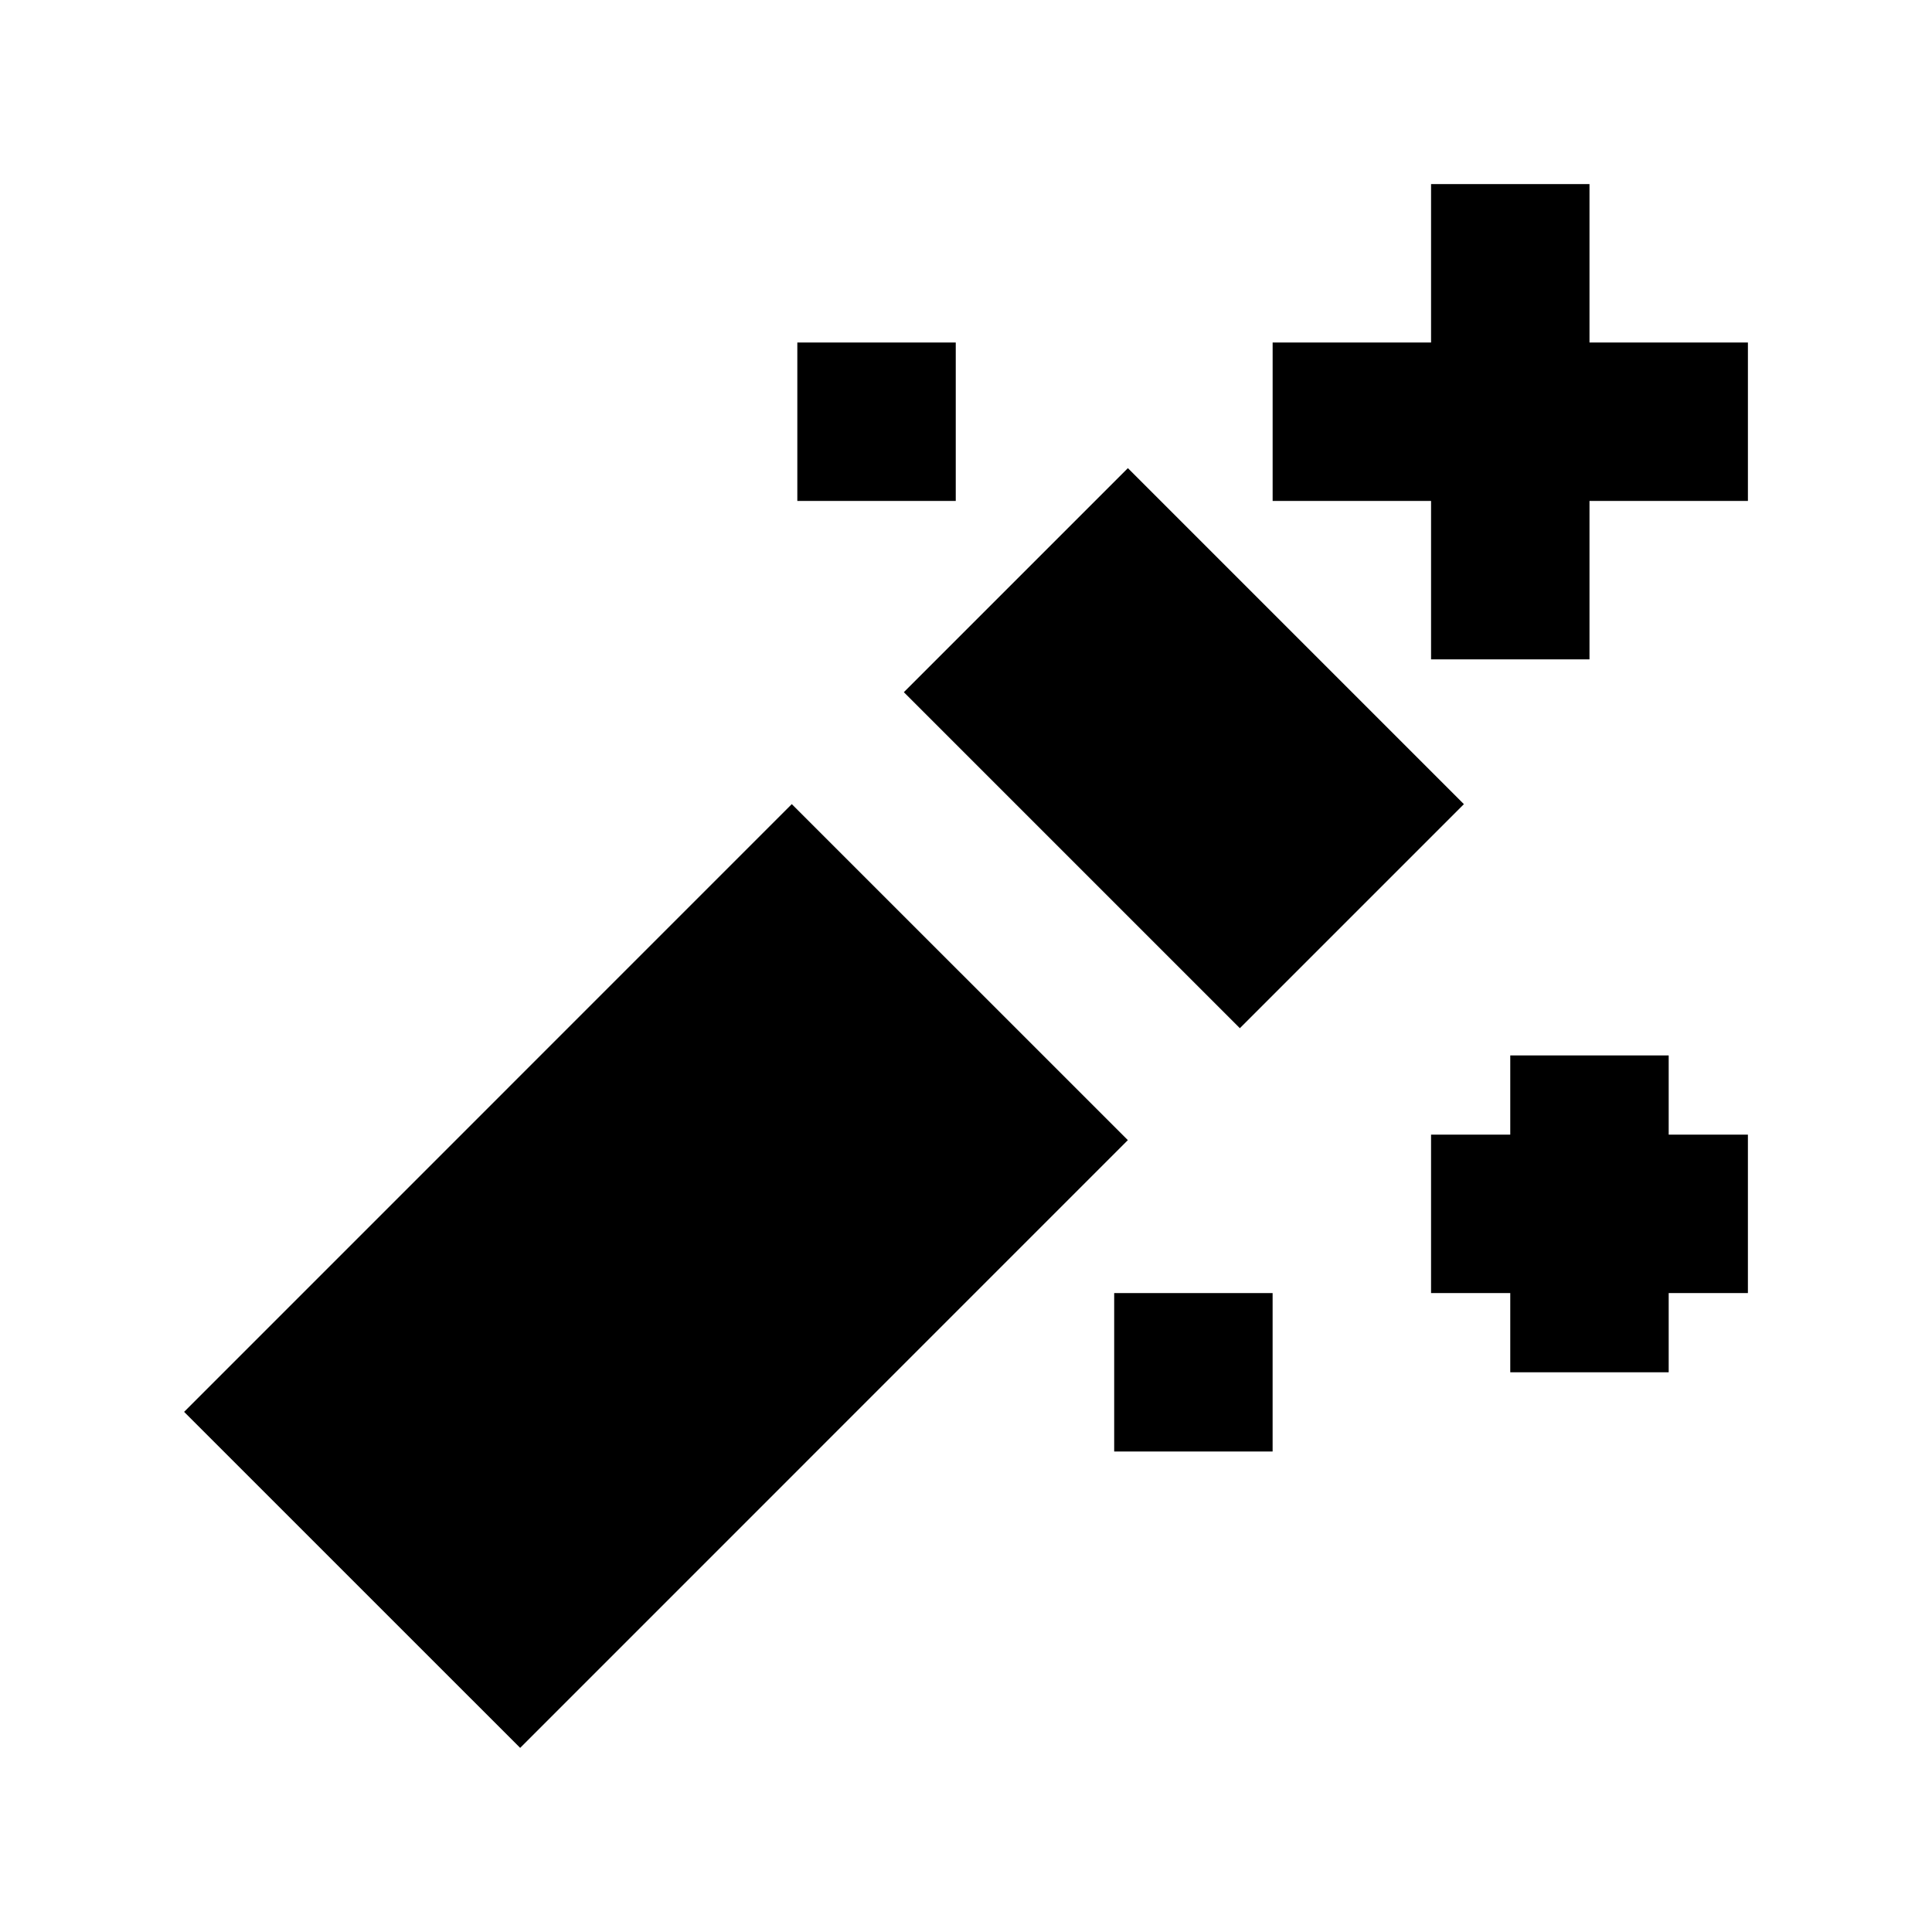
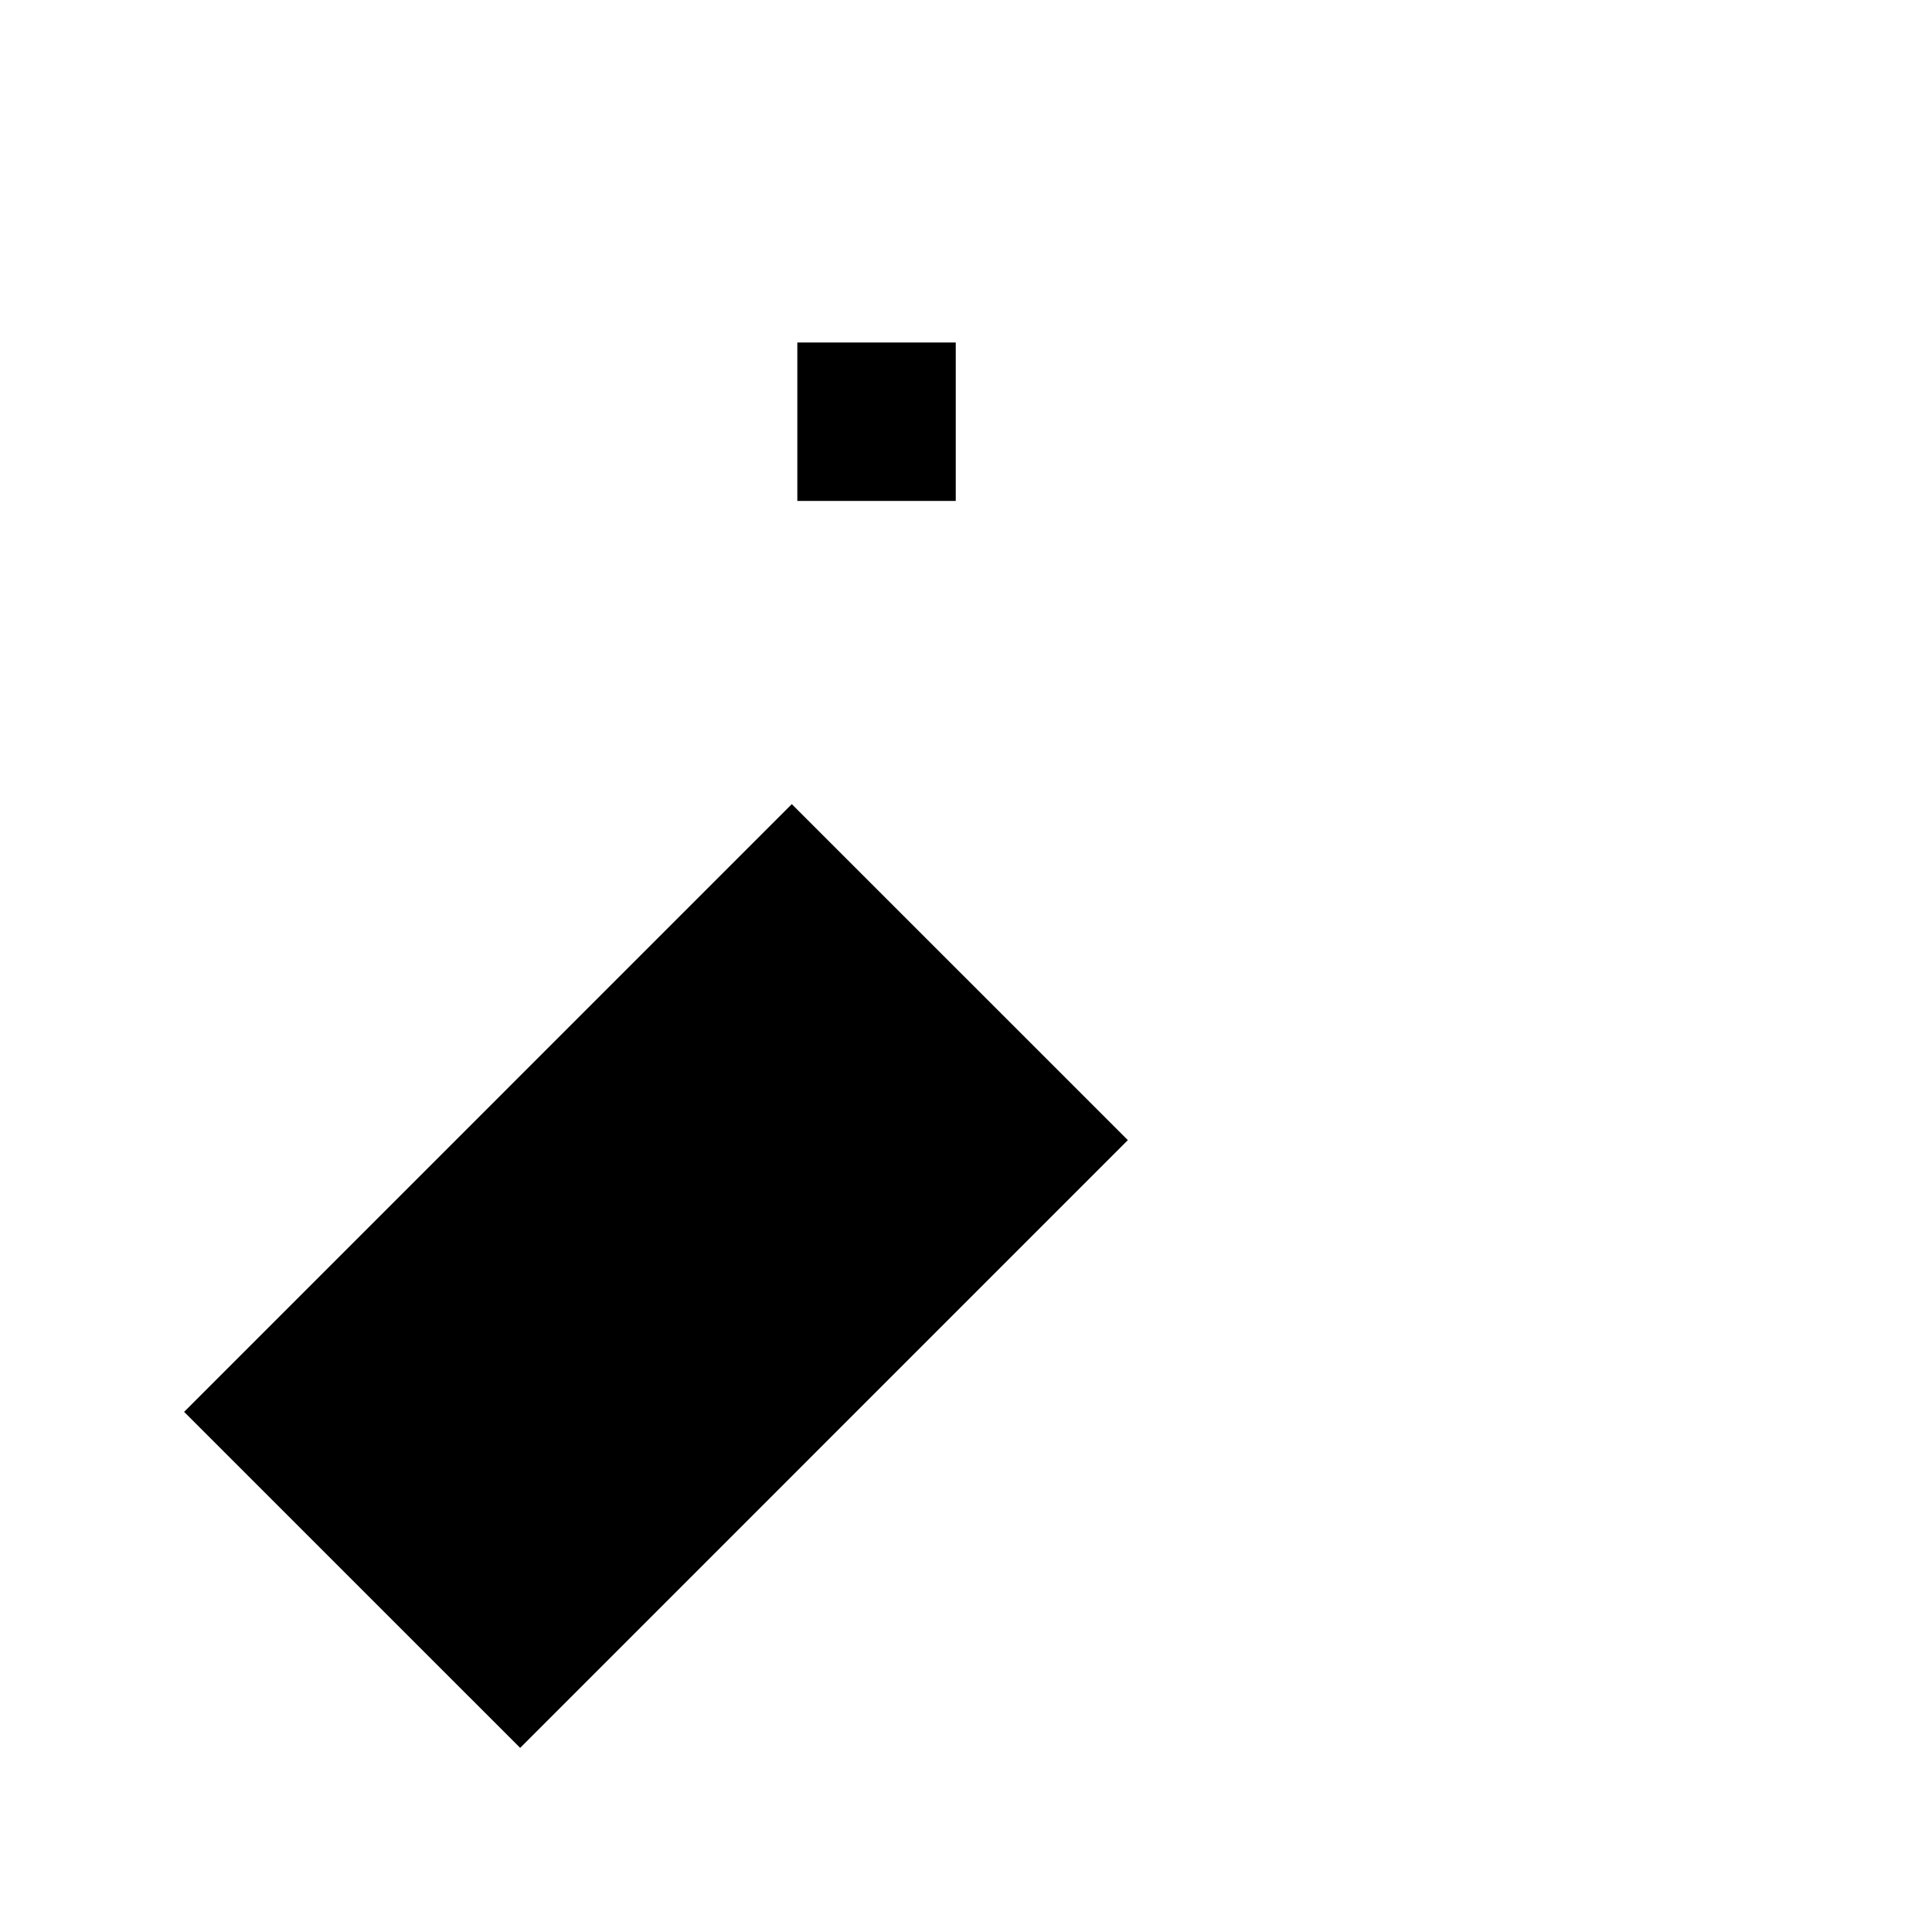
<svg xmlns="http://www.w3.org/2000/svg" fill="#000000" width="800px" height="800px" version="1.1" viewBox="144 144 512 512">
  <g>
-     <path d="m531.95 357.11-59.375 59.375-89.047-89.047 59.375-59.375z" />
    <path d="m192.79 518.16 161.04-161.06 89.059 89.047-161.04 161.06z" />
-     <path d="m565.23 234.77v-41.984h-41.984v41.984h-41.984v41.984h41.984v41.984h41.984v-41.984h41.984v-41.984z" />
-     <path d="m586.22 423.7h-41.984v20.992h-20.992v41.984h20.992v20.992h41.984v-20.992h20.992v-41.984h-20.992z" />
-     <path d="m439.27 486.68h41.984v41.984h-41.984z" />
    <path d="m355.3 234.77h41.984v41.984h-41.984z" />
  </g>
</svg>